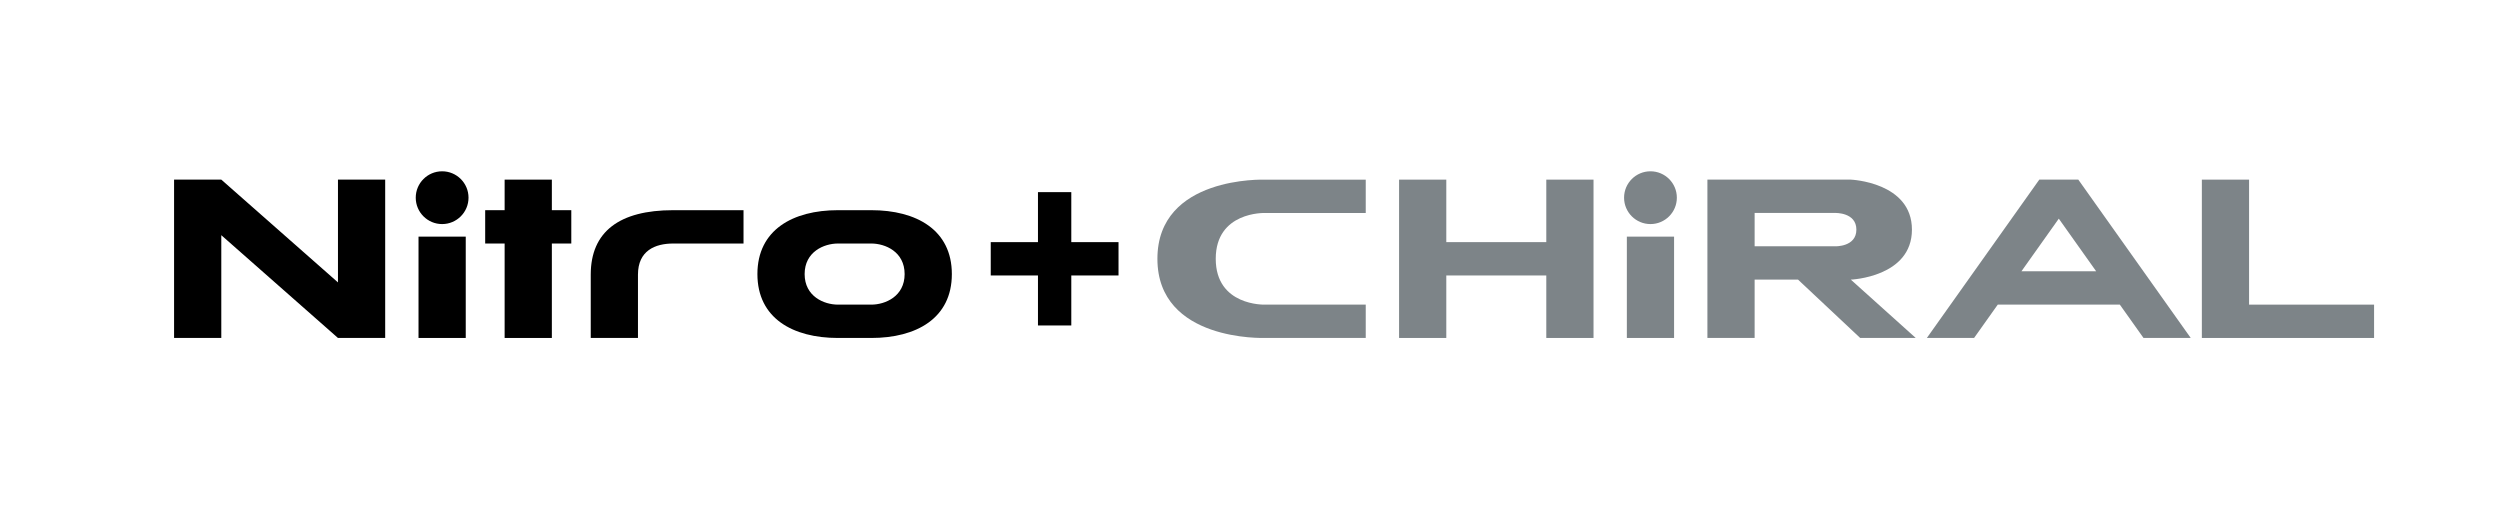
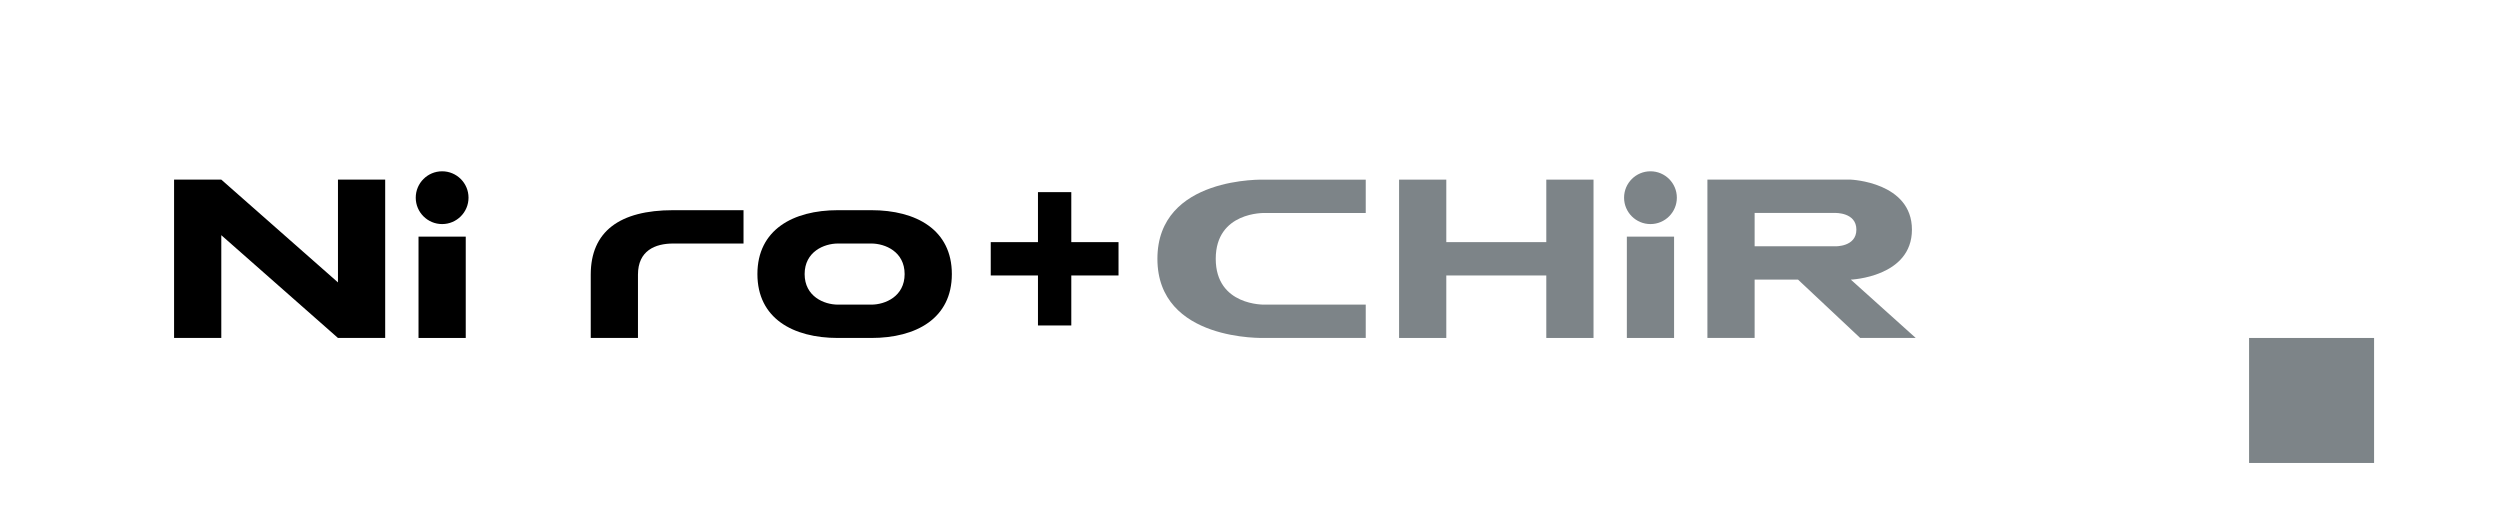
<svg xmlns="http://www.w3.org/2000/svg" version="1.1" width="270px" height="56px" viewBox="0 0 270 56">
  <style type="text/css">
.st0{fill:#000;}
.st1{fill:#7D8488;}
</style>
  <path class="st0" d="M41.6,36.5h-5.1L23.9,25.4v11.1h-5.1V19.4h5.1l12.6,11.1V19.4h5.1V36.5z" />
  <rect class="st0" x="45.2" y="25.556" width="5.1" height="10.944" />
  <circle class="st0" cx="47.75" cy="21.35" r="2.85" />
-   <polygon class="st0" points="59.6,22.7 59.6,19.4 54.5,19.4 54.5,22.7 52.4,22.7 52.4,26.3 54.5,26.3 54.5,36.5 59.6,36.5 59.6,26.3 61.7,26.3 61.7,22.7" />
  <path class="st0" d="M72.703,22.7c-5.79,0-8.903,2.305-8.903,6.957V36.5h5.1v-6.843c0-2.59,1.856-3.357,3.803-3.357H80.3v-3.6H72.703z" />
  <path class="st0" d="M94.1,22.7h-3.6c-4.87,0-8.7,2.125-8.7,6.9s3.83,6.9,8.7,6.9h3.6c4.87,0,8.7-2.125,8.7-6.9S98.97,22.7,94.1,22.7z M94.1,32.9h-3.6c-1.5,0-3.6-0.884-3.6-3.3c0-2.416,2.1-3.3,3.6-3.3h3.6c1.5,0,3.6,0.884,3.6,3.3C97.7,32.016,95.6,32.9,94.1,32.9z" />
  <path class="st0" d="M120.8,29.75h-5.1v5.4h-3.6v-5.4H107v-3.6h5.1v-5.4h3.6v5.4h5.1V29.75z" />
  <path class="st1" d="M136.578,23.003H147.5v-3.6h-10.922c0,0-11.578-0.427-11.578,8.547c0,8.973,11.578,8.546,11.578,8.546 L147.5,36.5v-3.6h-10.922c0,0-5.278,0.158-5.278-4.95C131.3,22.842,136.578,23.003,136.578,23.003z" />
  <polygon class="st1" points="167,19.4 167,26.15 156.2,26.15 156.2,19.4 151.1,19.4 151.1,36.5 156.2,36.5 156.2,29.75 167,29.75 167,36.5 172.1,36.5 172.1,19.4" />
-   <path class="st1" d="M256.4,36.5h-18.6V19.4h5.1v13.5h13.5V36.5z" />
-   <path class="st1" d="M231.5,36.5h5.1l-12.143-17.1h-4.214L208.1,36.5h5.1l2.557-3.6h13.186L231.5,36.5z M218.313,29.3l4.037-5.685 l4.037,5.685H218.313z" />
+   <path class="st1" d="M256.4,36.5h-18.6h5.1v13.5h13.5V36.5z" />
  <path class="st1" d="M206.9,36.5h-6l-6.711-6.3H189.5v6.3h-5.1V19.4h15.489c0,0,6.6,0.261,6.6,5.4c0,5.139-6.6,5.4-6.6,5.4 L206.9,36.5z M198.2,26.6c0,0,2.289,0.083,2.289-1.8c0-1.883-2.289-1.8-2.289-1.8h-8.7v3.6H198.2z" />
  <rect class="st1" x="175.7" y="25.556" width="5.1" height="10.944" />
  <circle class="st1" cx="178.25" cy="21.35" r="2.85" />
</svg>